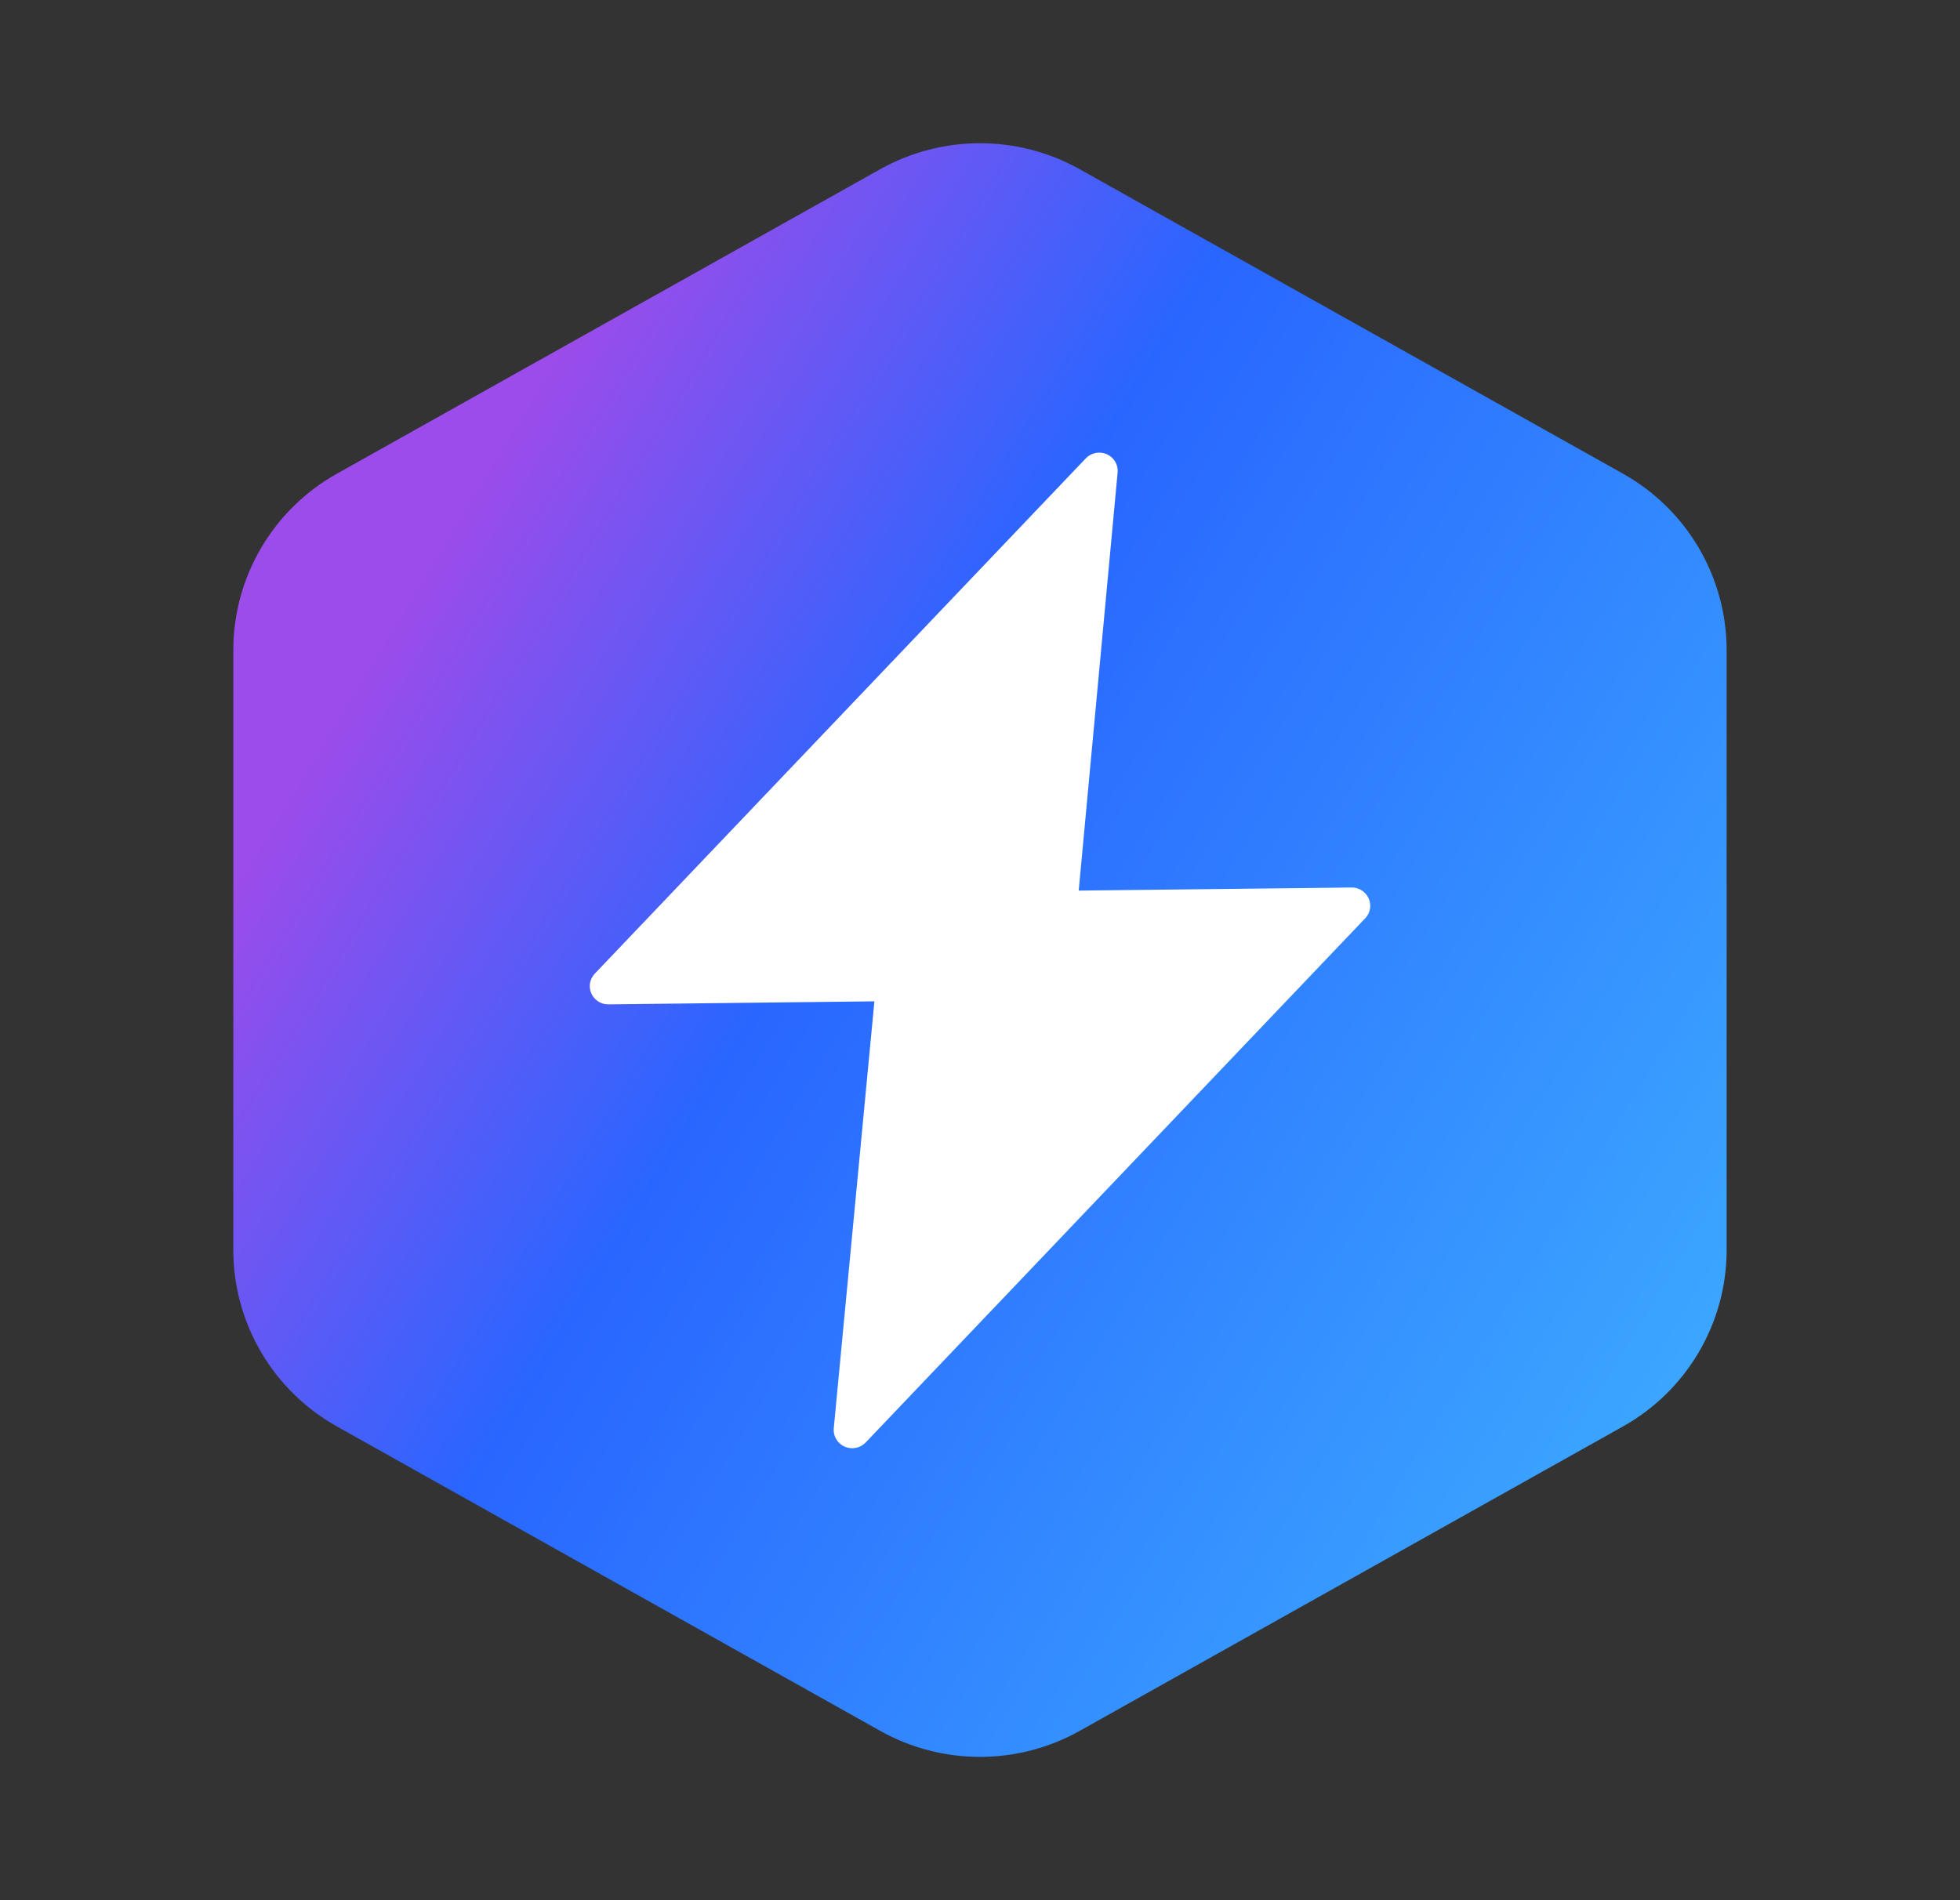
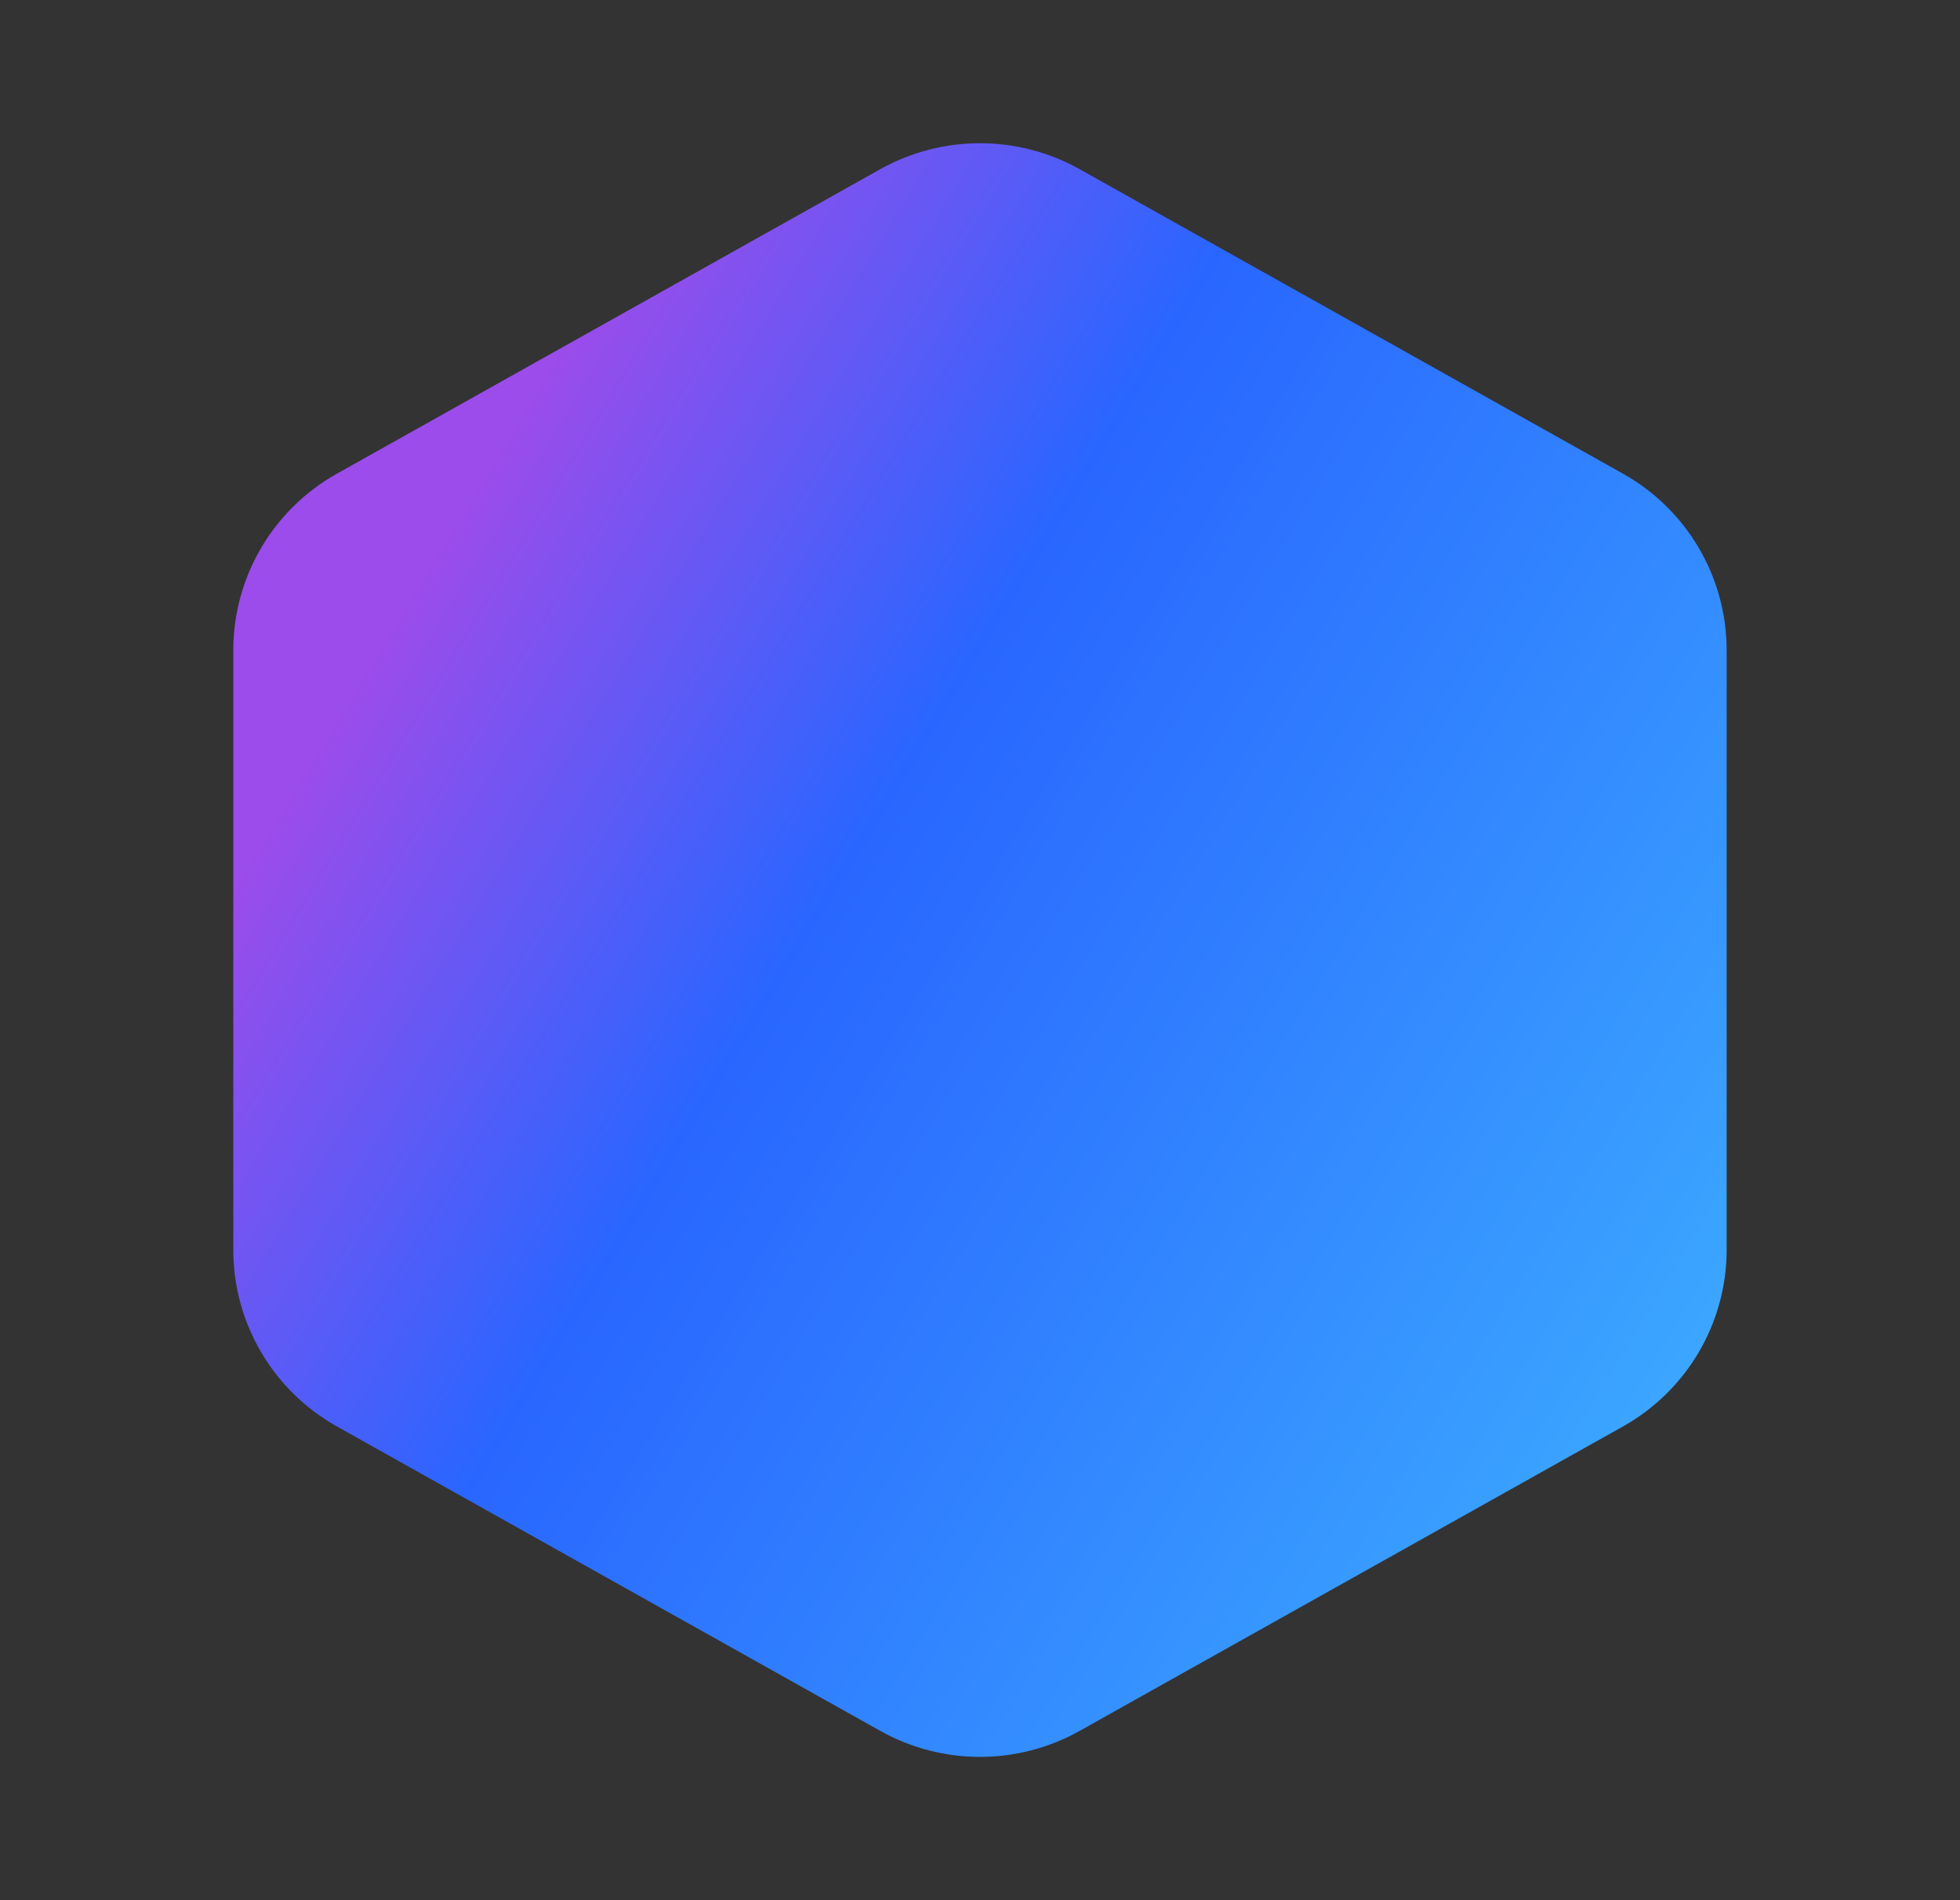
<svg xmlns="http://www.w3.org/2000/svg" width="33" height="32" viewBox="0 0 33 32" fill="none">
  <rect x="0" y="0" width="33" height="32" fill="#333333" stroke="none" />
-   <path d="M14.819 2.85C15.862 2.266 17.136 2.266 18.179 2.85L27.324 7.976C28.403 8.58 29.071 9.717 29.071 10.951V21.048C29.071 22.281 28.403 23.419 27.324 24.023L18.179 29.148C17.136 29.733 15.862 29.733 14.819 29.148L5.674 24.023C4.595 23.419 3.928 22.281 3.928 21.048V10.951C3.928 9.717 4.595 8.58 5.674 7.976L14.819 2.85Z" fill="url(#paint0_linear_1644_19912)" />
-   <path d="M18.162 14.998L18.817 7.958C18.833 7.789 18.707 7.639 18.536 7.624C18.441 7.615 18.347 7.65 18.281 7.719L10.015 16.396C9.897 16.52 9.903 16.714 10.028 16.83C10.087 16.885 10.164 16.915 10.245 16.914L14.722 16.863L14.038 24.052C14.022 24.221 14.148 24.371 14.319 24.387C14.415 24.396 14.509 24.361 14.575 24.292L22.986 15.464C23.104 15.341 23.097 15.146 22.972 15.03C22.914 14.975 22.836 14.945 22.756 14.946L18.162 14.998Z" fill="white" />
+   <path d="M14.819 2.85C15.862 2.266 17.136 2.266 18.179 2.85L27.324 7.976C28.403 8.58 29.071 9.717 29.071 10.951V21.048C29.071 22.281 28.403 23.419 27.324 24.023L18.179 29.148C17.136 29.733 15.862 29.733 14.819 29.148L5.674 24.023C4.595 23.419 3.928 22.281 3.928 21.048V10.951C3.928 9.717 4.595 8.58 5.674 7.976L14.819 2.85" fill="url(#paint0_linear_1644_19912)" />
  <defs>
    <linearGradient id="paint0_linear_1644_19912" x1="7.169" y1="9.639" x2="28.73" y2="22.716" gradientUnits="userSpaceOnUse">
      <stop stop-color="#9B4CEA" />
      <stop offset="0.34" stop-color="#2966FF" />
      <stop offset="1" stop-color="#3BA6FF" />
    </linearGradient>
  </defs>
</svg>